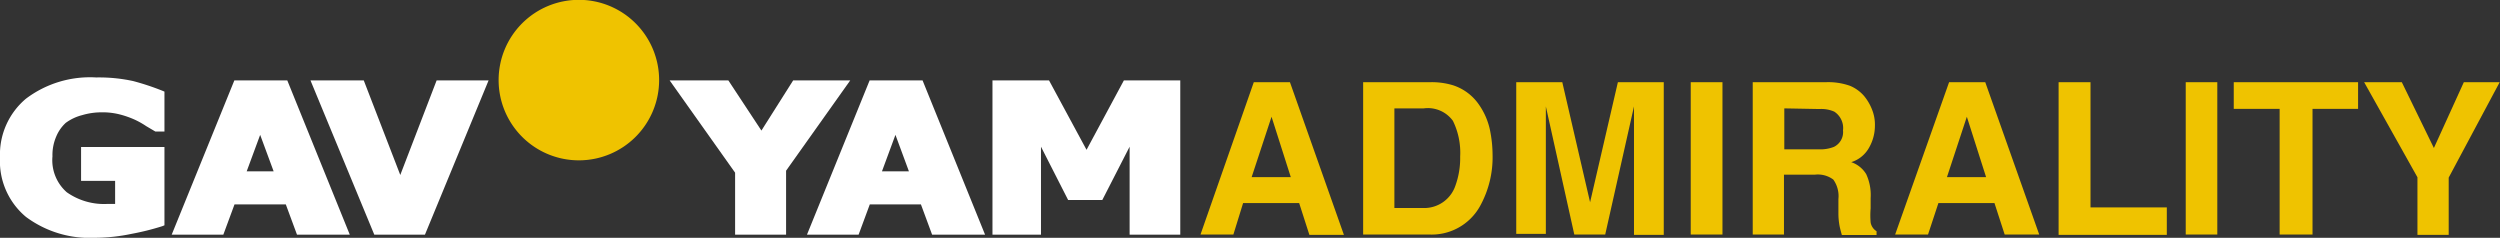
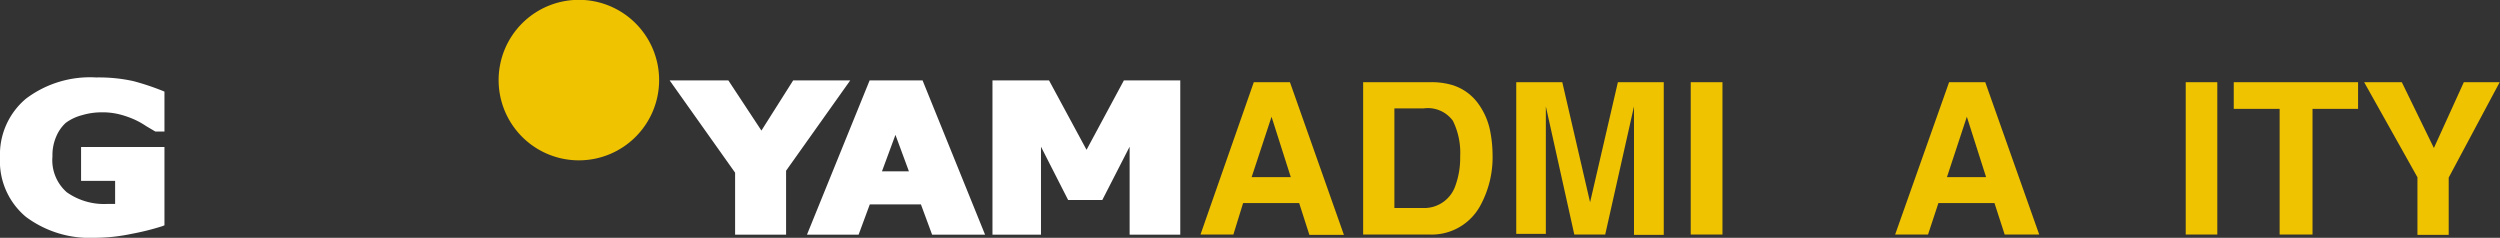
<svg xmlns="http://www.w3.org/2000/svg" id="Layer_1" data-name="Layer 1" viewBox="0 0 152.02 14.46">
  <rect x="0" y="0" width="152.02" height="14.46" fill="#333333" stroke="none" />
  <defs>
    <style>.cls-1{fill:#fff;}.cls-2{fill:#efc300;}</style>
  </defs>
  <path class="cls-1" d="M4.93,11H7V12.4H6.54a3.93,3.93,0,0,1-2.48-.71,2.59,2.59,0,0,1-.87-2.18,2.84,2.84,0,0,1,.23-1.21A2.34,2.34,0,0,1,4,7.47,2.89,2.89,0,0,1,5,7a4.16,4.16,0,0,1,1.21-.17,4.21,4.21,0,0,1,1.08.13,5.65,5.65,0,0,1,.91.32,4.94,4.94,0,0,1,.69.39L9.45,8,9.5,8H10V5.57l-.12-.05a15.43,15.43,0,0,0-1.78-.59,9.74,9.74,0,0,0-2.25-.22A6.46,6.46,0,0,0,1.58,6,4.43,4.43,0,0,0,0,9.57a4.41,4.41,0,0,0,1.58,3.62,6.49,6.49,0,0,0,4.18,1.27A11,11,0,0,0,8,14.22a15.47,15.47,0,0,0,1.88-.47L10,13.7V8.94H4.93Z" />
-   <path class="cls-1" d="M14.25,4.89l-3.81,9.38h3.14l.68-1.84h3.12l.68,1.84h3.21l-3.8-9.38Zm2.39,5.53H15l.82-2.22Z" />
-   <polygon class="cls-1" points="24.34 10.64 22.12 4.89 18.88 4.89 22.76 14.27 25.84 14.27 29.71 4.89 26.55 4.89 24.34 10.64" />
  <polygon class="cls-1" points="48.23 4.89 46.3 7.94 44.29 4.89 40.72 4.89 44.7 10.5 44.7 14.27 47.8 14.27 47.8 10.38 51.7 4.89 48.23 4.89" />
  <path class="cls-1" d="M52.88,4.89l-3.81,9.38h3.14l.68-1.84H56l.68,1.84H59.9L56.1,4.89Zm2.39,5.53H53.63l.82-2.22Z" />
  <polygon class="cls-1" points="68.34 4.89 66.07 9.11 63.79 4.89 60.35 4.89 60.35 14.27 63.3 14.27 63.3 8.92 64.95 12.16 67.03 12.16 68.69 8.92 68.69 14.27 71.77 14.27 71.77 4.89 68.34 4.89" />
  <path class="cls-2" d="M30.32,4.87A4.88,4.88,0,1,1,35.2,9.75a4.88,4.88,0,0,1-4.88-4.88" />
  <path class="cls-2" d="M76.24,5h2.2l3.28,9.28h-2.1L79,12.35H75.59L75,14.26h-2Zm-.13,5.77h2.38L77.32,7.1Z" />
  <path class="cls-2" d="M88.34,5.18a3.05,3.05,0,0,1,1.59,1.18,4.23,4.23,0,0,1,.66,1.49,7.72,7.72,0,0,1,.17,1.54A6.13,6.13,0,0,1,90,12.53a3.36,3.36,0,0,1-3.11,1.73h-4V5h4A4.48,4.48,0,0,1,88.34,5.18ZM84.79,6.59v6.06h1.79a2,2,0,0,0,1.92-1.36,4.9,4.9,0,0,0,.29-1.77,4.4,4.4,0,0,0-.44-2.17,1.88,1.88,0,0,0-1.77-.76Z" />
  <path class="cls-2" d="M98.38,5h2.79v9.28H99.36V8c0-.18,0-.43,0-.76V6.47l-1.75,7.79H95.73L94,6.47c0,.18,0,.43,0,.75v7h-1.8V5H95l1.69,7.3Z" />
  <path class="cls-2" d="M104.74,14.26h-1.93V5h1.93Z" />
-   <path class="cls-2" d="M112.5,5.22a2.29,2.29,0,0,1,.87.64,3,3,0,0,1,.46.79,2.47,2.47,0,0,1,.18,1,2.69,2.69,0,0,1-.34,1.3,1.87,1.87,0,0,1-1.1.91,1.7,1.7,0,0,1,.91.73,3,3,0,0,1,.27,1.45v.63a5.14,5.14,0,0,0,0,.86.78.78,0,0,0,.36.53v.23H112c-.06-.21-.1-.37-.13-.5a4.17,4.17,0,0,1-.08-.8V12.1a1.72,1.72,0,0,0-.31-1.18,1.57,1.57,0,0,0-1.11-.3h-1.89v3.64h-1.9V5H111A3.93,3.93,0,0,1,112.5,5.22Zm-4,1.37V9.08h2.09a2.24,2.24,0,0,0,.93-.15,1,1,0,0,0,.55-1,1.19,1.19,0,0,0-.53-1.14,1.93,1.93,0,0,0-.9-.16Z" />
  <path class="cls-2" d="M118.52,5h2.2L124,14.26h-2.1l-.62-1.91h-3.41l-.63,1.91h-2Zm-.13,5.77h2.38L119.6,7.1Z" />
-   <path class="cls-2" d="M125.18,5h1.94v7.61h4.64v1.67h-6.58Z" />
  <path class="cls-2" d="M134.83,14.26h-1.92V5h1.92Z" />
  <path class="cls-2" d="M143.39,5V6.62h-2.77v7.64h-2V6.62h-2.79V5Z" />
  <path class="cls-2" d="M149.82,5H152l-3.1,5.8v3.48H147V10.78L143.76,5h2.29L148,9Z" />
</svg>